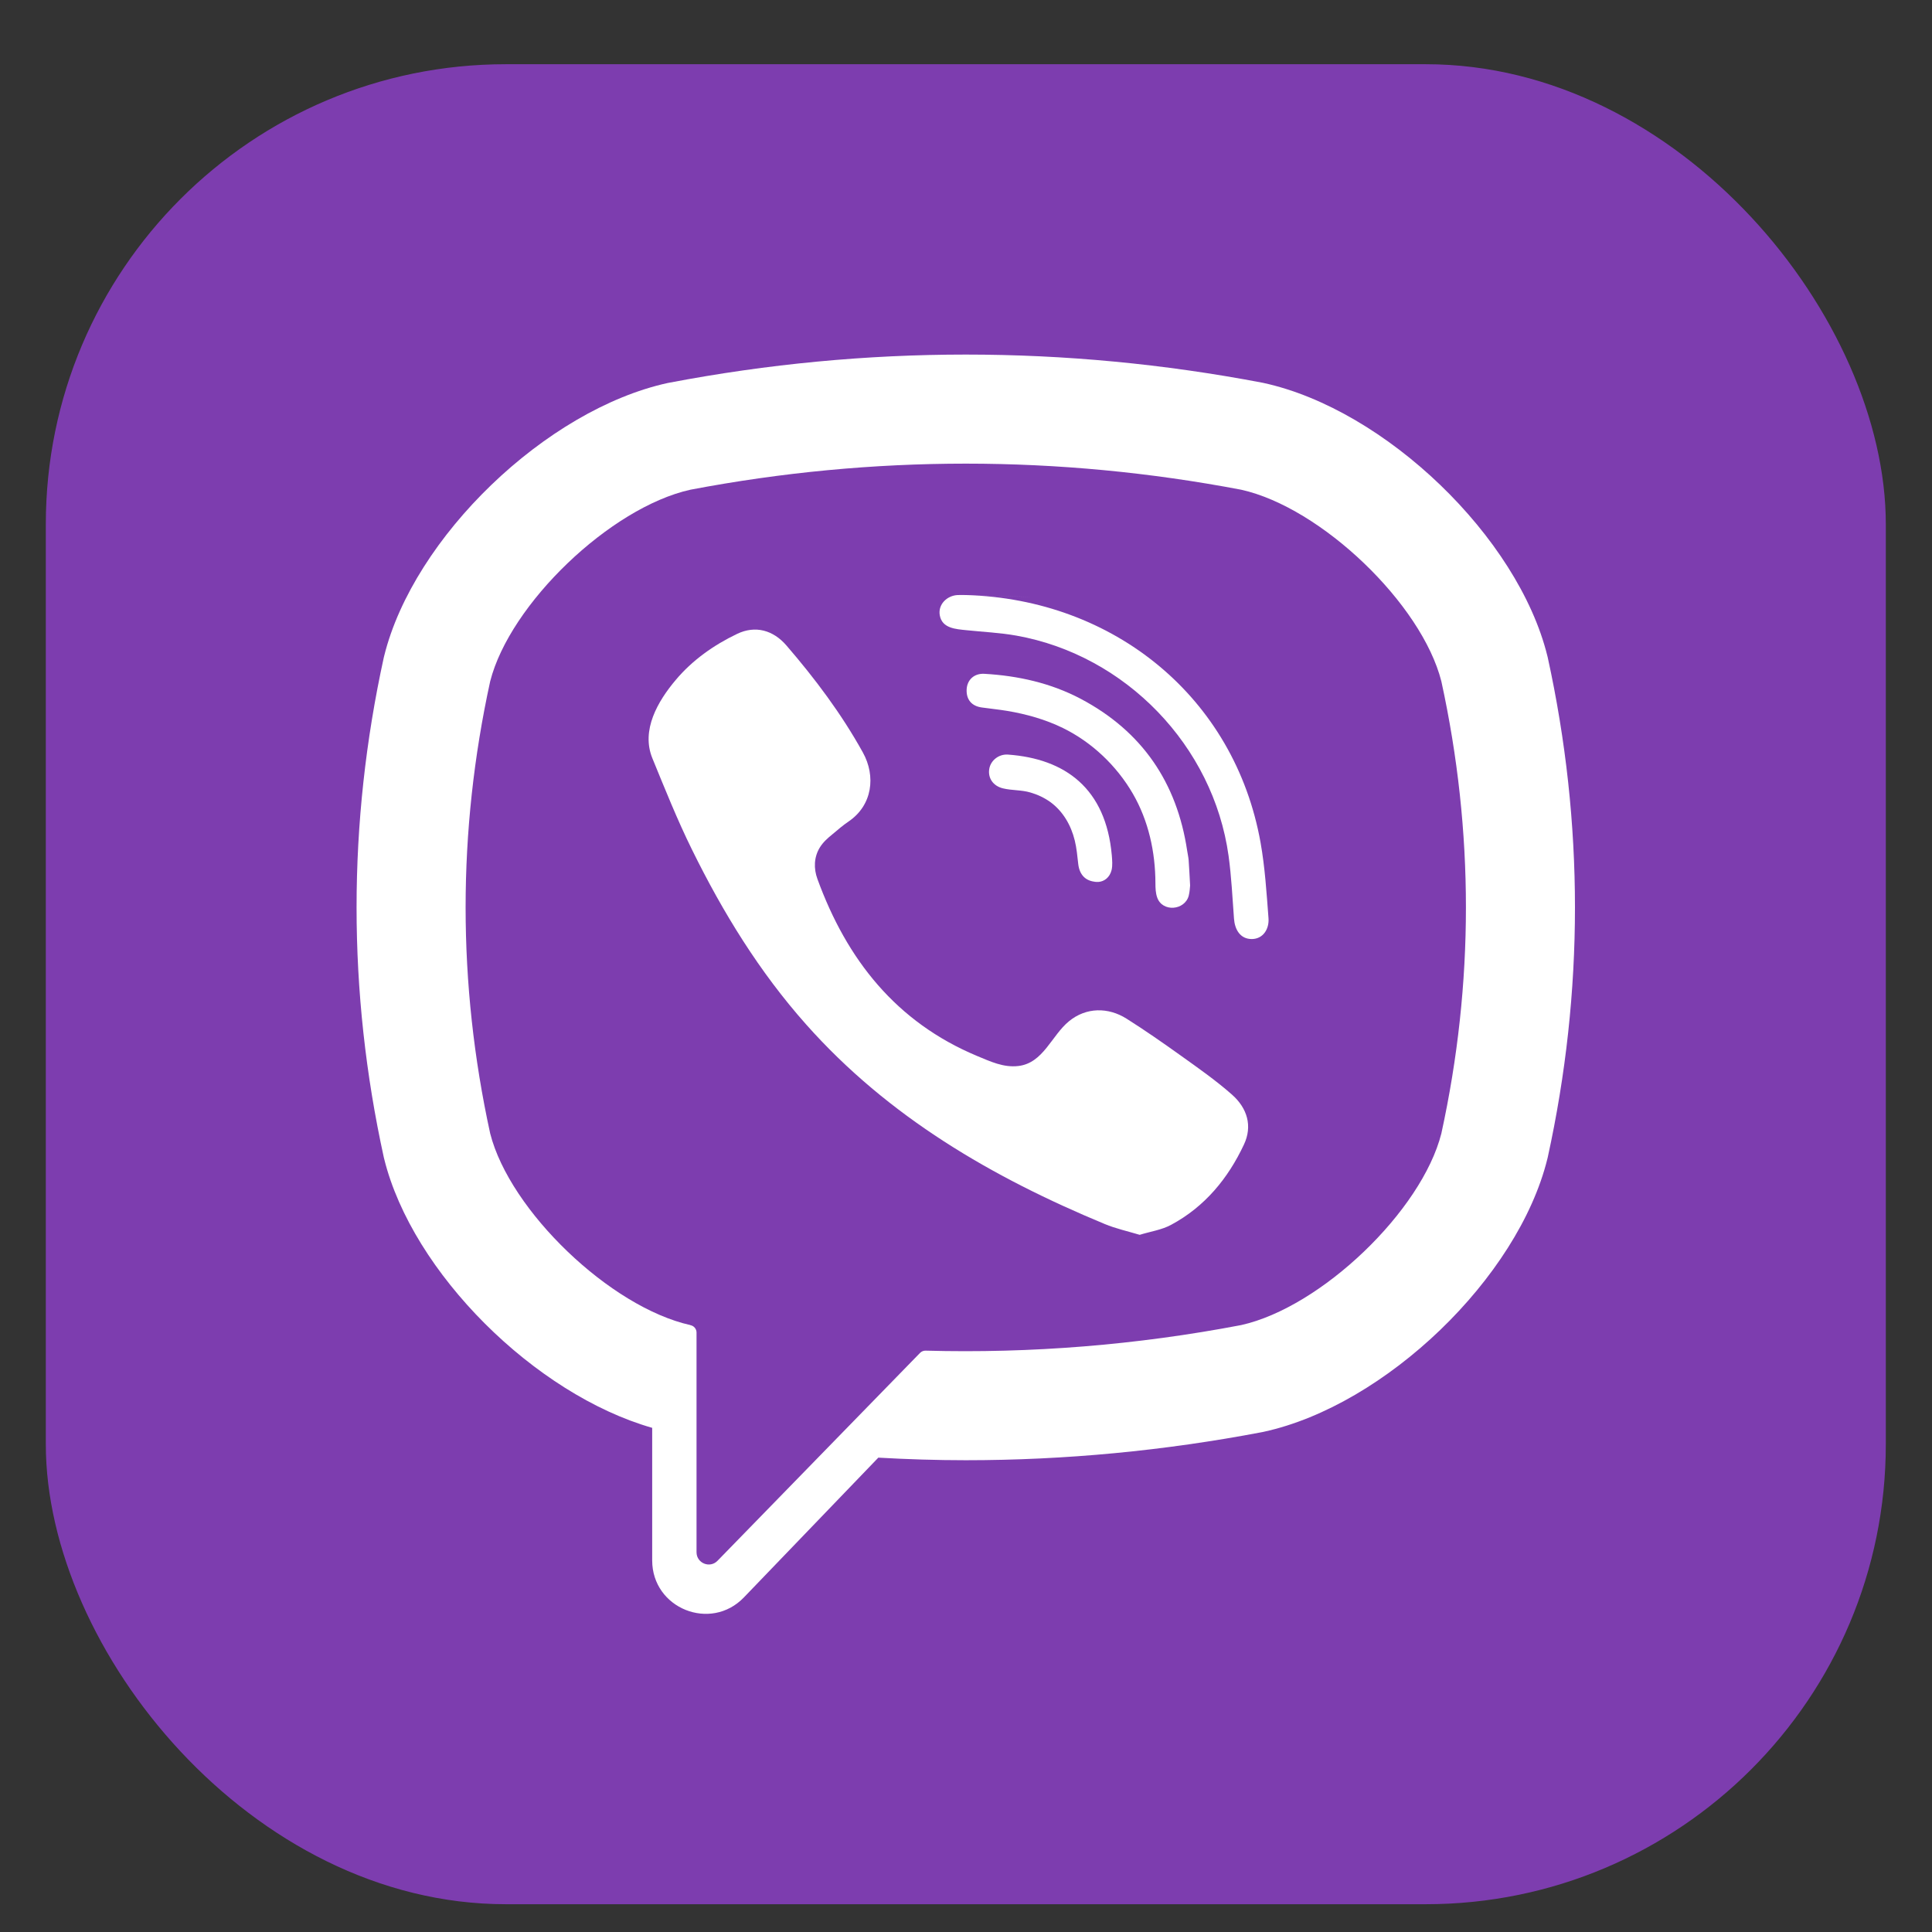
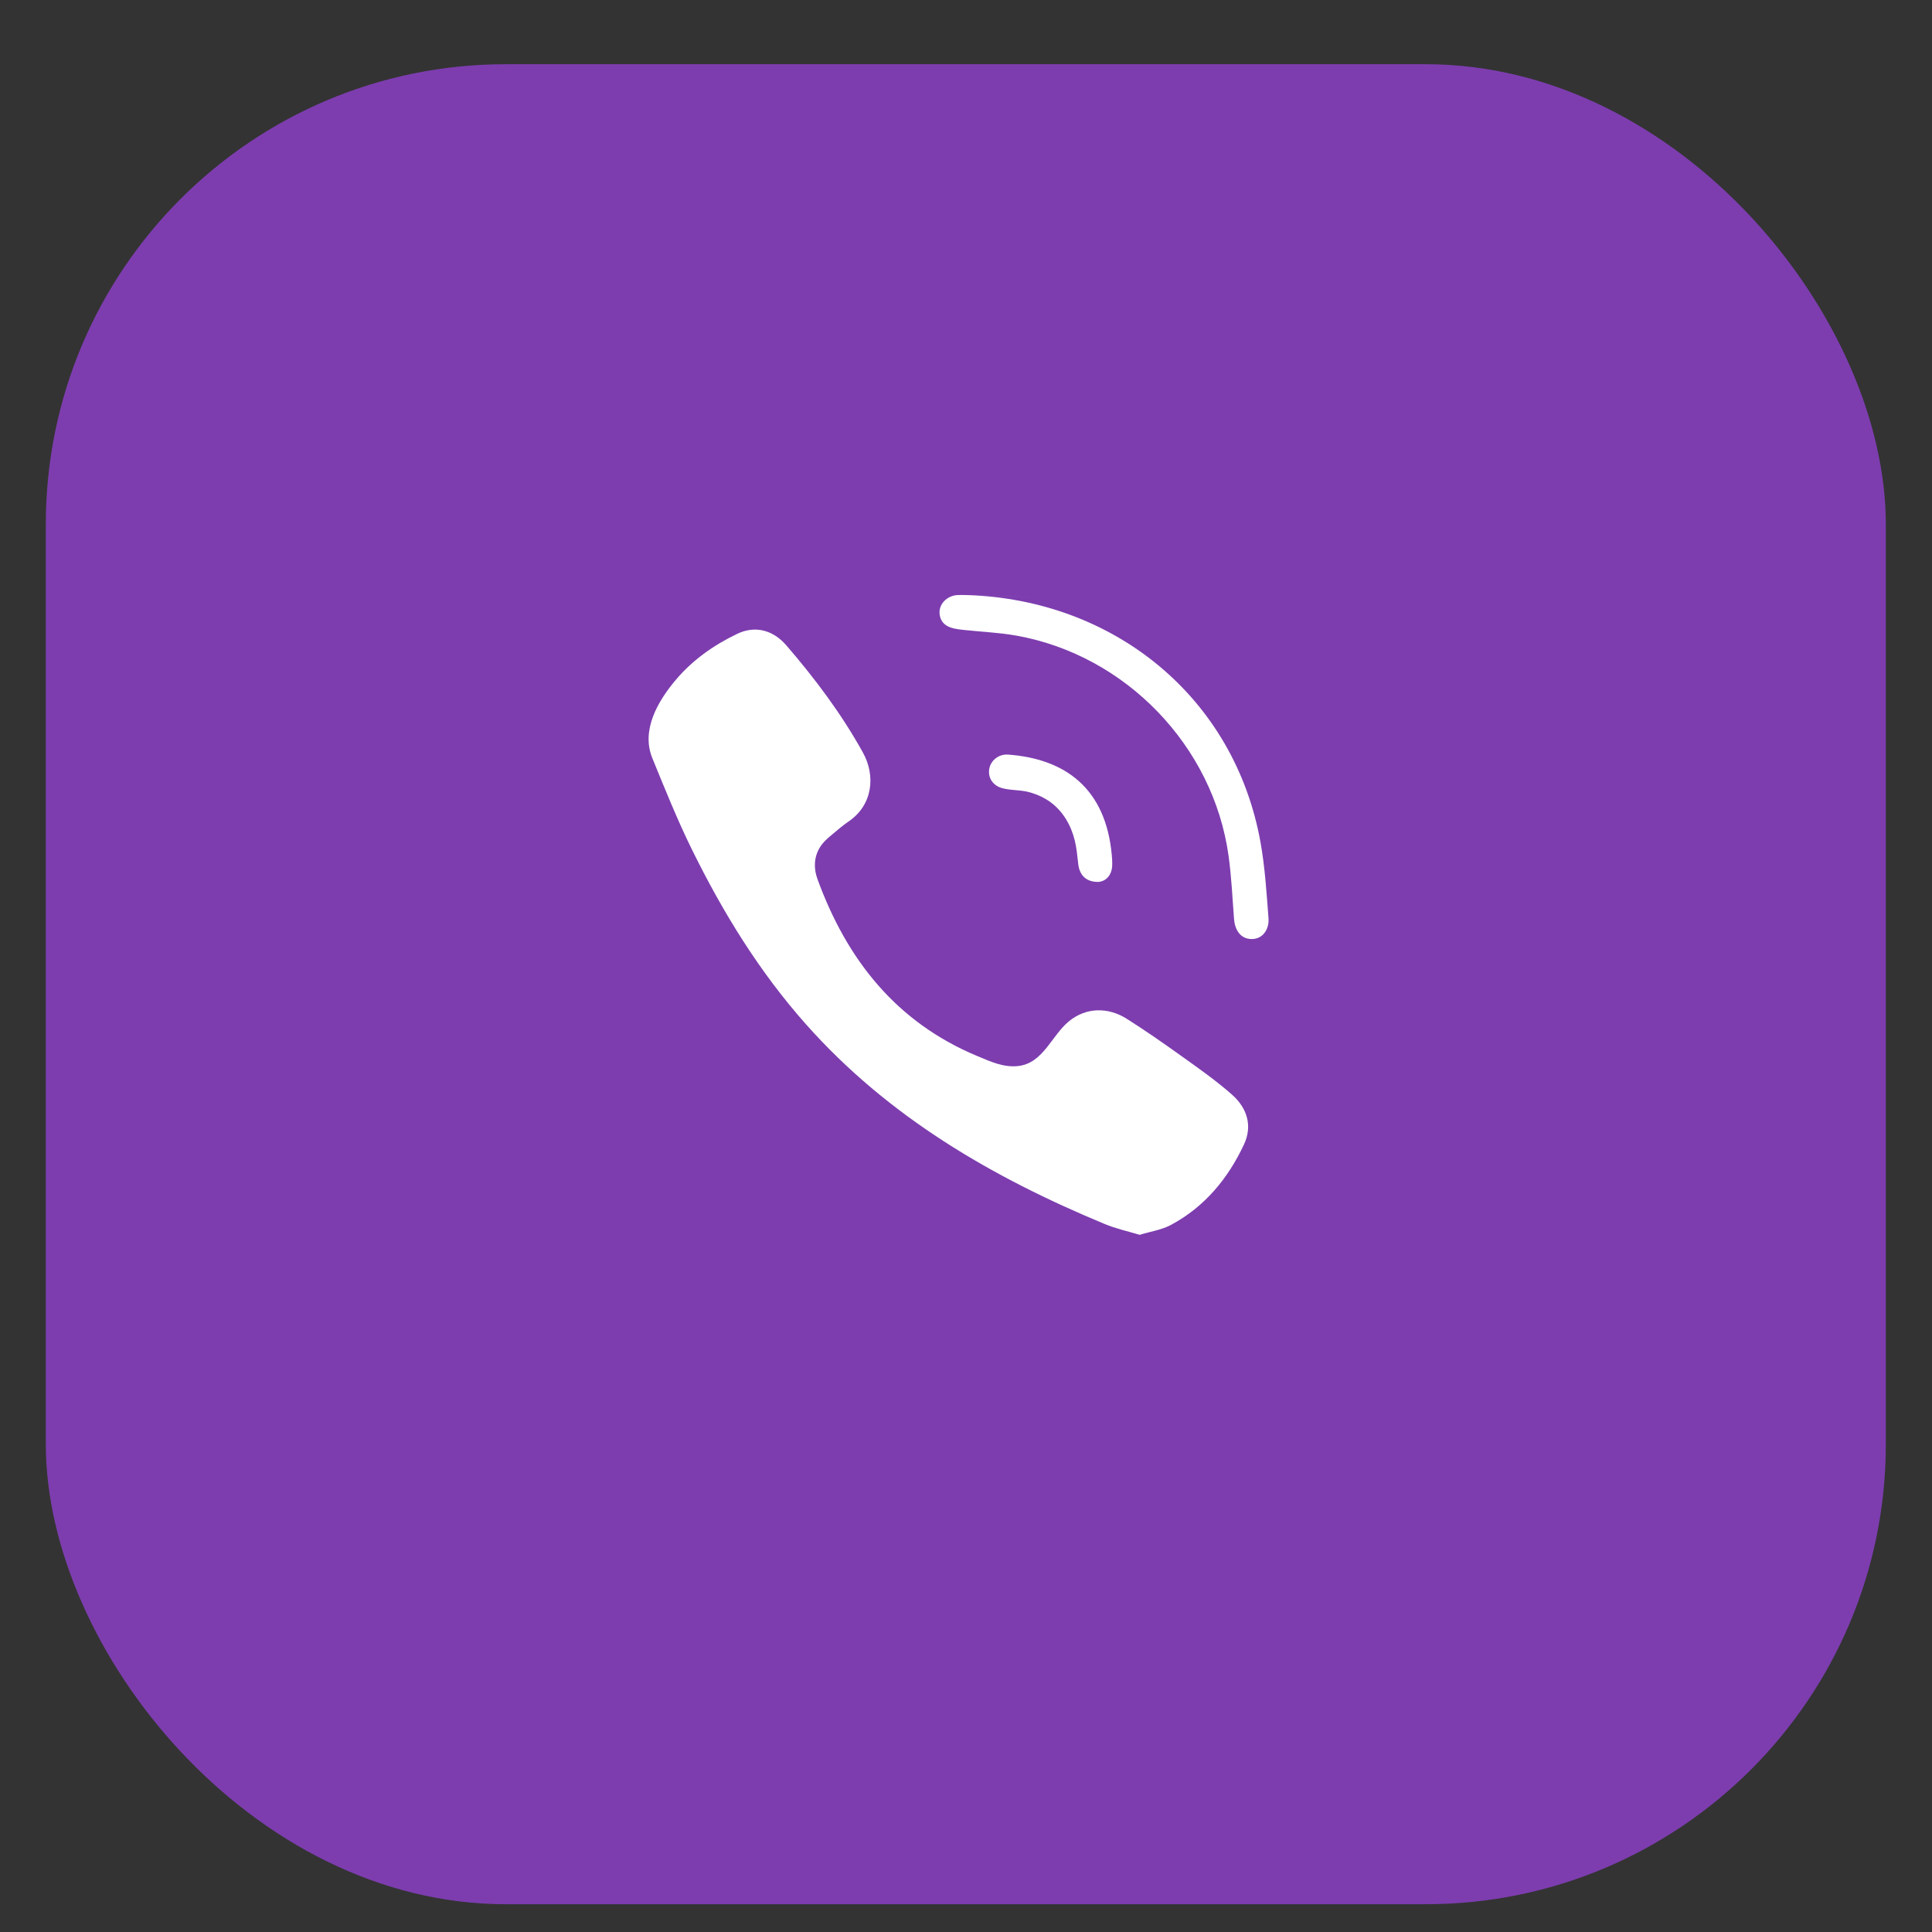
<svg xmlns="http://www.w3.org/2000/svg" width="21" height="21" viewBox="0 0 21 21" fill="none">
  <rect x="0" y="0" width="21" height="21" fill="#333333" stroke="none" />
  <rect x="0.498" y="0.698" width="20" height="20" rx="5" fill="#7D3DAF" />
-   <path d="M16.823 7.145L16.819 7.129C16.5 5.838 15.059 4.452 13.736 4.163L13.722 4.16C11.582 3.752 9.413 3.752 7.274 4.16L7.258 4.163C5.936 4.452 4.496 5.838 4.176 7.129L4.172 7.145C3.777 8.949 3.777 10.778 4.172 12.581L4.176 12.597C4.482 13.834 5.815 15.156 7.089 15.52V16.961C7.089 17.483 7.725 17.739 8.086 17.363L9.547 15.844C9.864 15.862 10.181 15.872 10.498 15.872C11.575 15.872 12.652 15.77 13.722 15.566L13.736 15.563C15.059 15.275 16.5 13.889 16.819 12.597L16.823 12.581C17.218 10.778 17.218 8.949 16.823 7.145ZM15.667 12.32C15.454 13.162 14.36 14.21 13.491 14.403C12.354 14.62 11.207 14.712 10.062 14.681C10.039 14.68 10.017 14.689 10.001 14.705C9.838 14.872 8.934 15.8 8.934 15.8L7.8 16.964C7.717 17.051 7.571 16.992 7.571 16.872V14.484C7.571 14.445 7.543 14.411 7.504 14.404C7.504 14.404 7.504 14.403 7.504 14.403C6.635 14.21 5.542 13.162 5.328 12.32C4.972 10.689 4.972 9.037 5.328 7.406C5.542 6.564 6.635 5.516 7.504 5.323C9.491 4.945 11.505 4.945 13.491 5.323C14.361 5.516 15.454 6.564 15.667 7.406C16.023 9.037 16.023 10.69 15.667 12.32Z" fill="white" />
  <path d="M12.388 13.422C12.254 13.382 12.127 13.354 12.009 13.305C10.784 12.797 9.656 12.141 8.763 11.136C8.255 10.565 7.858 9.919 7.522 9.236C7.362 8.912 7.228 8.576 7.091 8.242C6.966 7.937 7.15 7.622 7.344 7.392C7.525 7.176 7.759 7.011 8.012 6.89C8.21 6.795 8.405 6.849 8.549 7.017C8.861 7.379 9.147 7.76 9.379 8.179C9.522 8.437 9.483 8.753 9.224 8.929C9.162 8.971 9.104 9.021 9.046 9.07C8.994 9.112 8.946 9.155 8.911 9.212C8.847 9.316 8.843 9.44 8.885 9.554C9.204 10.43 9.741 11.111 10.623 11.479C10.764 11.537 10.906 11.606 11.069 11.587C11.341 11.555 11.429 11.256 11.62 11.1C11.806 10.948 12.045 10.946 12.246 11.073C12.447 11.2 12.642 11.336 12.835 11.474C13.025 11.61 13.214 11.742 13.39 11.897C13.558 12.045 13.616 12.24 13.521 12.441C13.348 12.81 13.095 13.117 12.73 13.313C12.627 13.369 12.504 13.386 12.388 13.422C12.254 13.382 12.504 13.386 12.388 13.422Z" fill="white" />
  <path d="M10.501 6.468C12.103 6.513 13.42 7.576 13.702 9.16C13.75 9.43 13.767 9.706 13.788 9.98C13.797 10.095 13.732 10.205 13.608 10.207C13.479 10.208 13.421 10.101 13.413 9.985C13.396 9.757 13.385 9.528 13.354 9.302C13.188 8.108 12.236 7.121 11.048 6.909C10.869 6.877 10.686 6.869 10.505 6.85C10.39 6.838 10.24 6.831 10.215 6.688C10.194 6.569 10.294 6.474 10.408 6.468C10.439 6.466 10.47 6.468 10.501 6.468C12.103 6.513 10.47 6.468 10.501 6.468Z" fill="white" />
-   <path d="M12.936 9.625C12.934 9.645 12.932 9.692 12.921 9.736C12.878 9.897 12.634 9.917 12.578 9.755C12.561 9.707 12.559 9.652 12.559 9.6C12.558 9.26 12.484 8.921 12.313 8.626C12.137 8.323 11.868 8.067 11.553 7.913C11.363 7.82 11.156 7.762 10.947 7.727C10.856 7.712 10.764 7.703 10.672 7.69C10.561 7.675 10.502 7.604 10.507 7.494C10.512 7.391 10.587 7.318 10.699 7.324C11.066 7.345 11.422 7.424 11.749 7.597C12.413 7.949 12.793 8.505 12.904 9.247C12.909 9.281 12.917 9.314 12.92 9.348C12.926 9.431 12.93 9.515 12.936 9.625C12.934 9.645 12.93 9.515 12.936 9.625Z" fill="white" />
-   <path d="M11.94 9.586C11.806 9.588 11.734 9.514 11.72 9.391C11.71 9.305 11.703 9.219 11.682 9.135C11.642 8.971 11.555 8.819 11.417 8.718C11.351 8.671 11.277 8.636 11.2 8.614C11.102 8.585 11 8.593 10.901 8.569C10.795 8.543 10.736 8.457 10.753 8.357C10.768 8.266 10.856 8.195 10.956 8.202C11.577 8.247 12.021 8.568 12.085 9.299C12.089 9.351 12.094 9.405 12.083 9.455C12.063 9.539 12.001 9.582 11.94 9.586C11.806 9.588 12.001 9.582 11.94 9.586Z" fill="white" />
+   <path d="M11.94 9.586C11.806 9.588 11.734 9.514 11.72 9.391C11.71 9.305 11.703 9.219 11.682 9.135C11.642 8.971 11.555 8.819 11.417 8.718C11.351 8.671 11.277 8.636 11.2 8.614C11.102 8.585 11 8.593 10.901 8.569C10.795 8.543 10.736 8.457 10.753 8.357C10.768 8.266 10.856 8.195 10.956 8.202C11.577 8.247 12.021 8.568 12.085 9.299C12.089 9.351 12.094 9.405 12.083 9.455C12.063 9.539 12.001 9.582 11.94 9.586Z" fill="white" />
</svg>